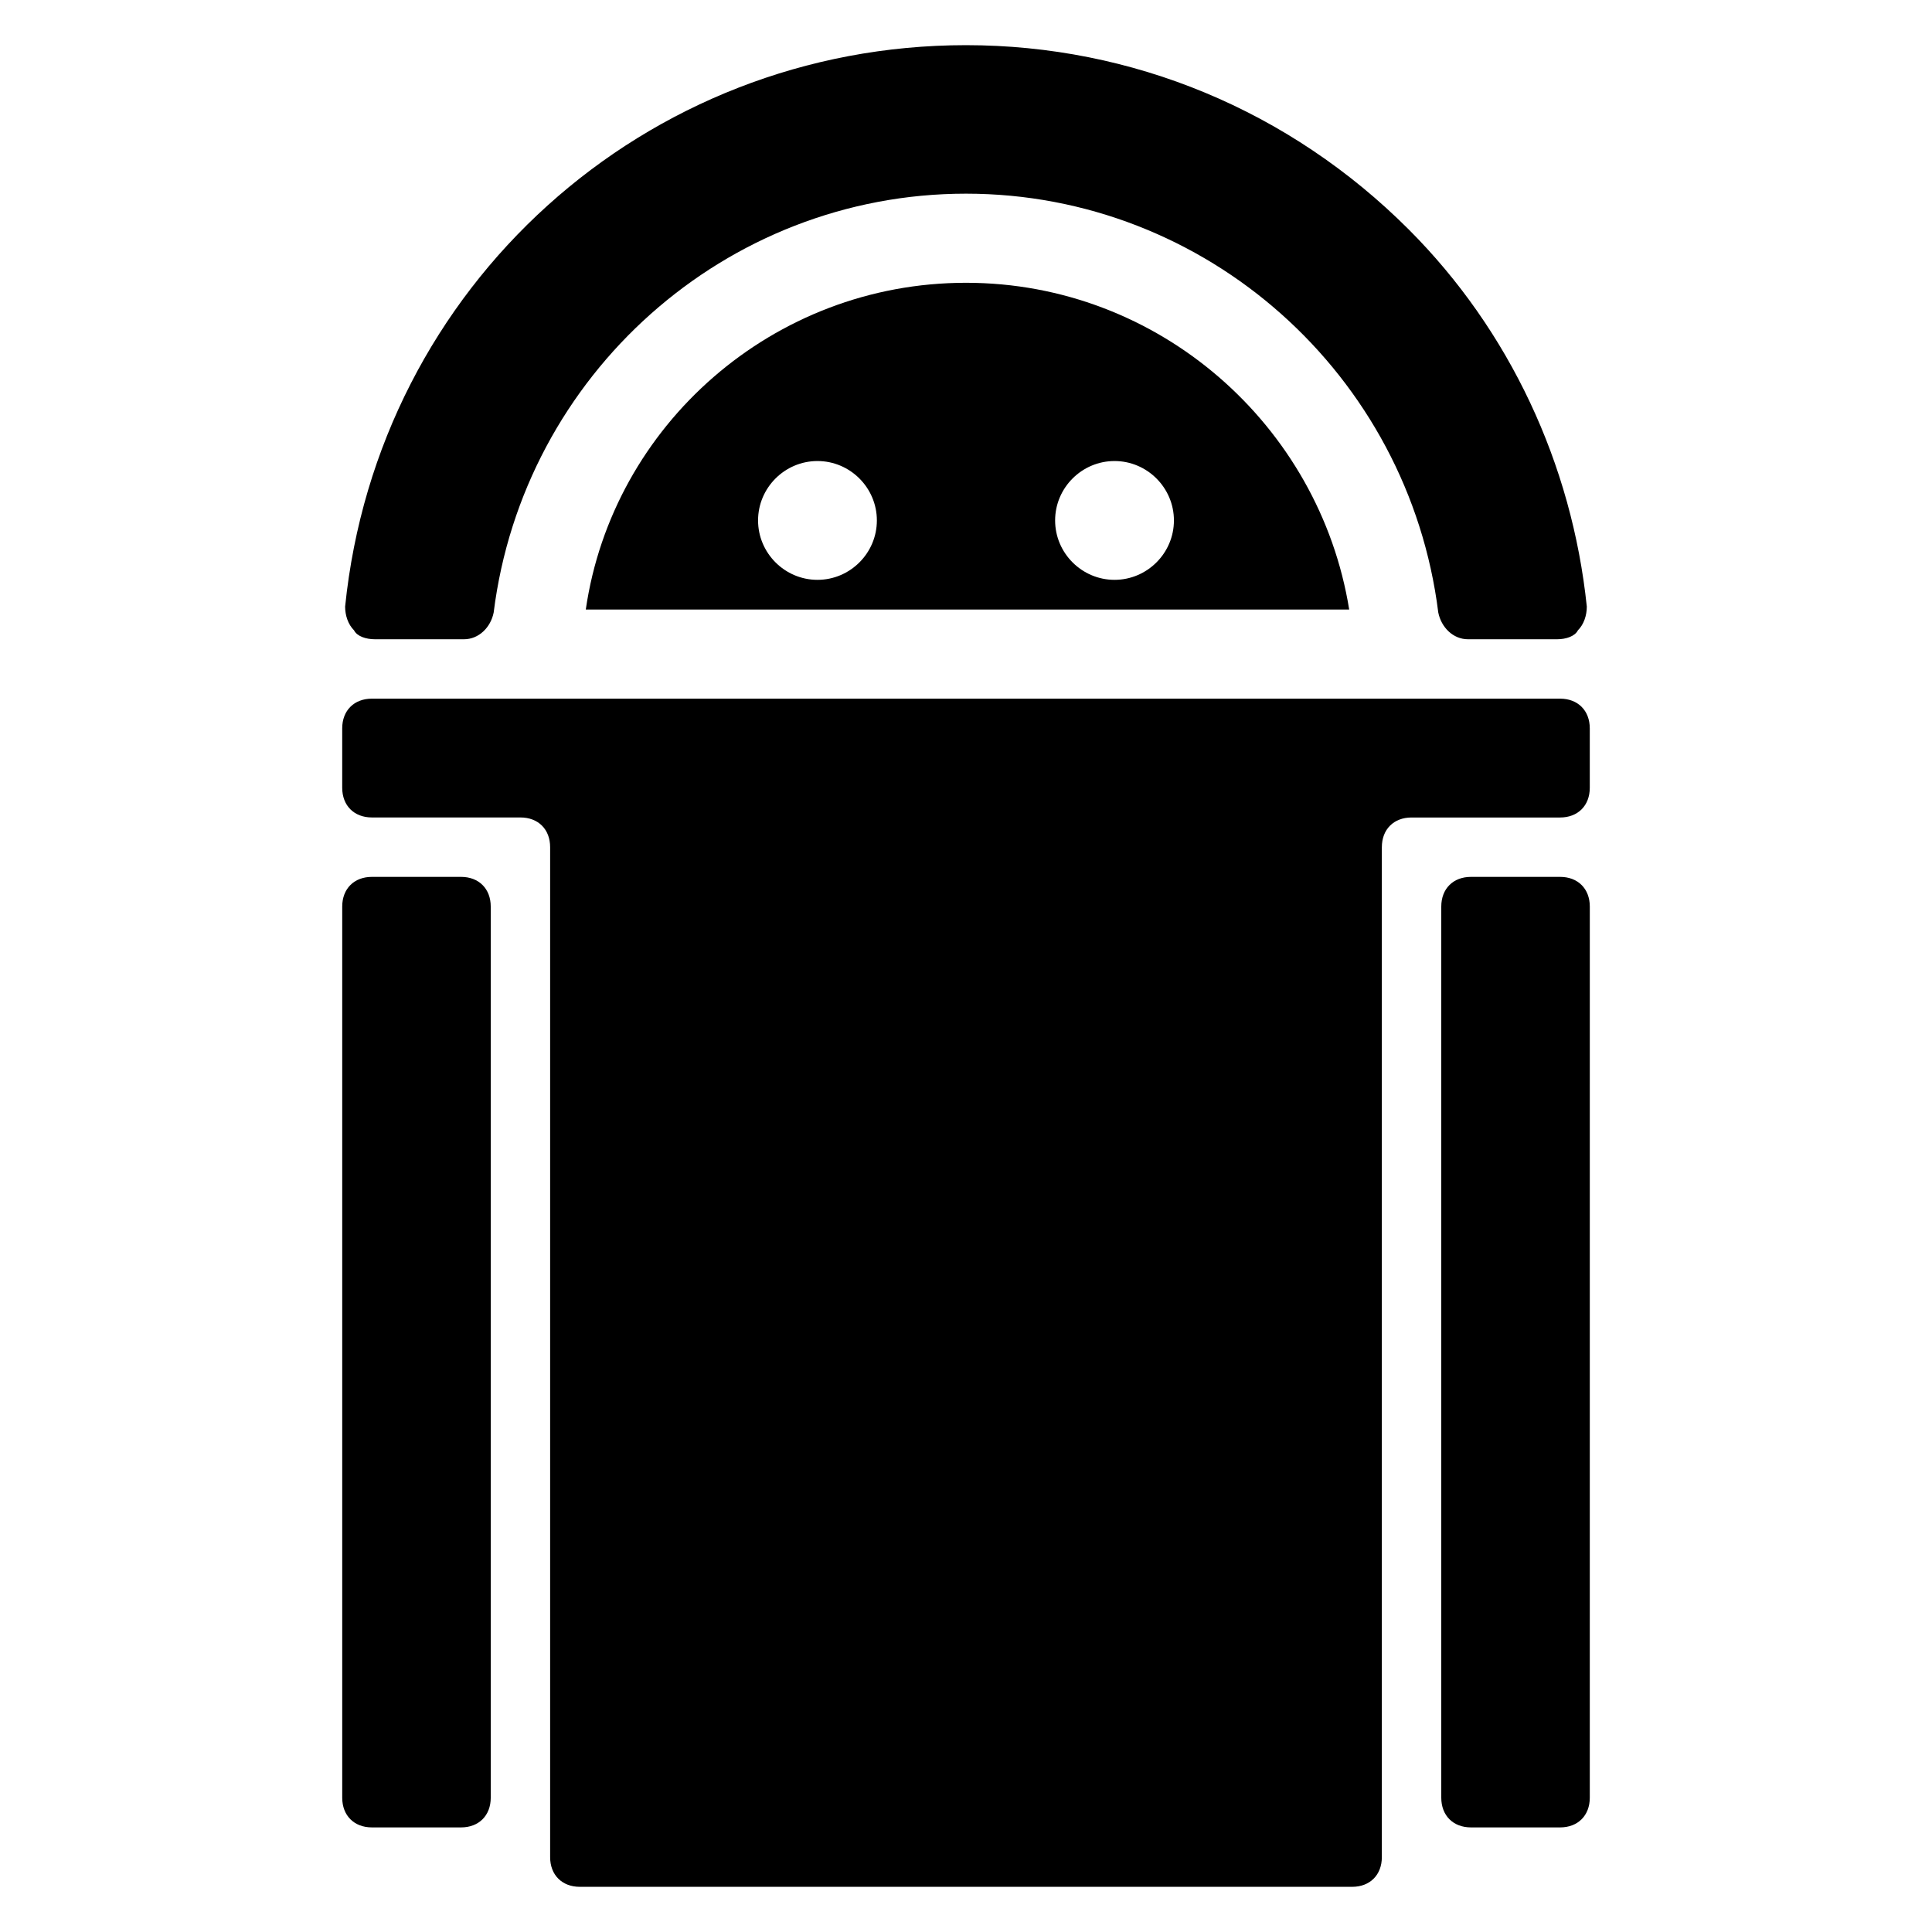
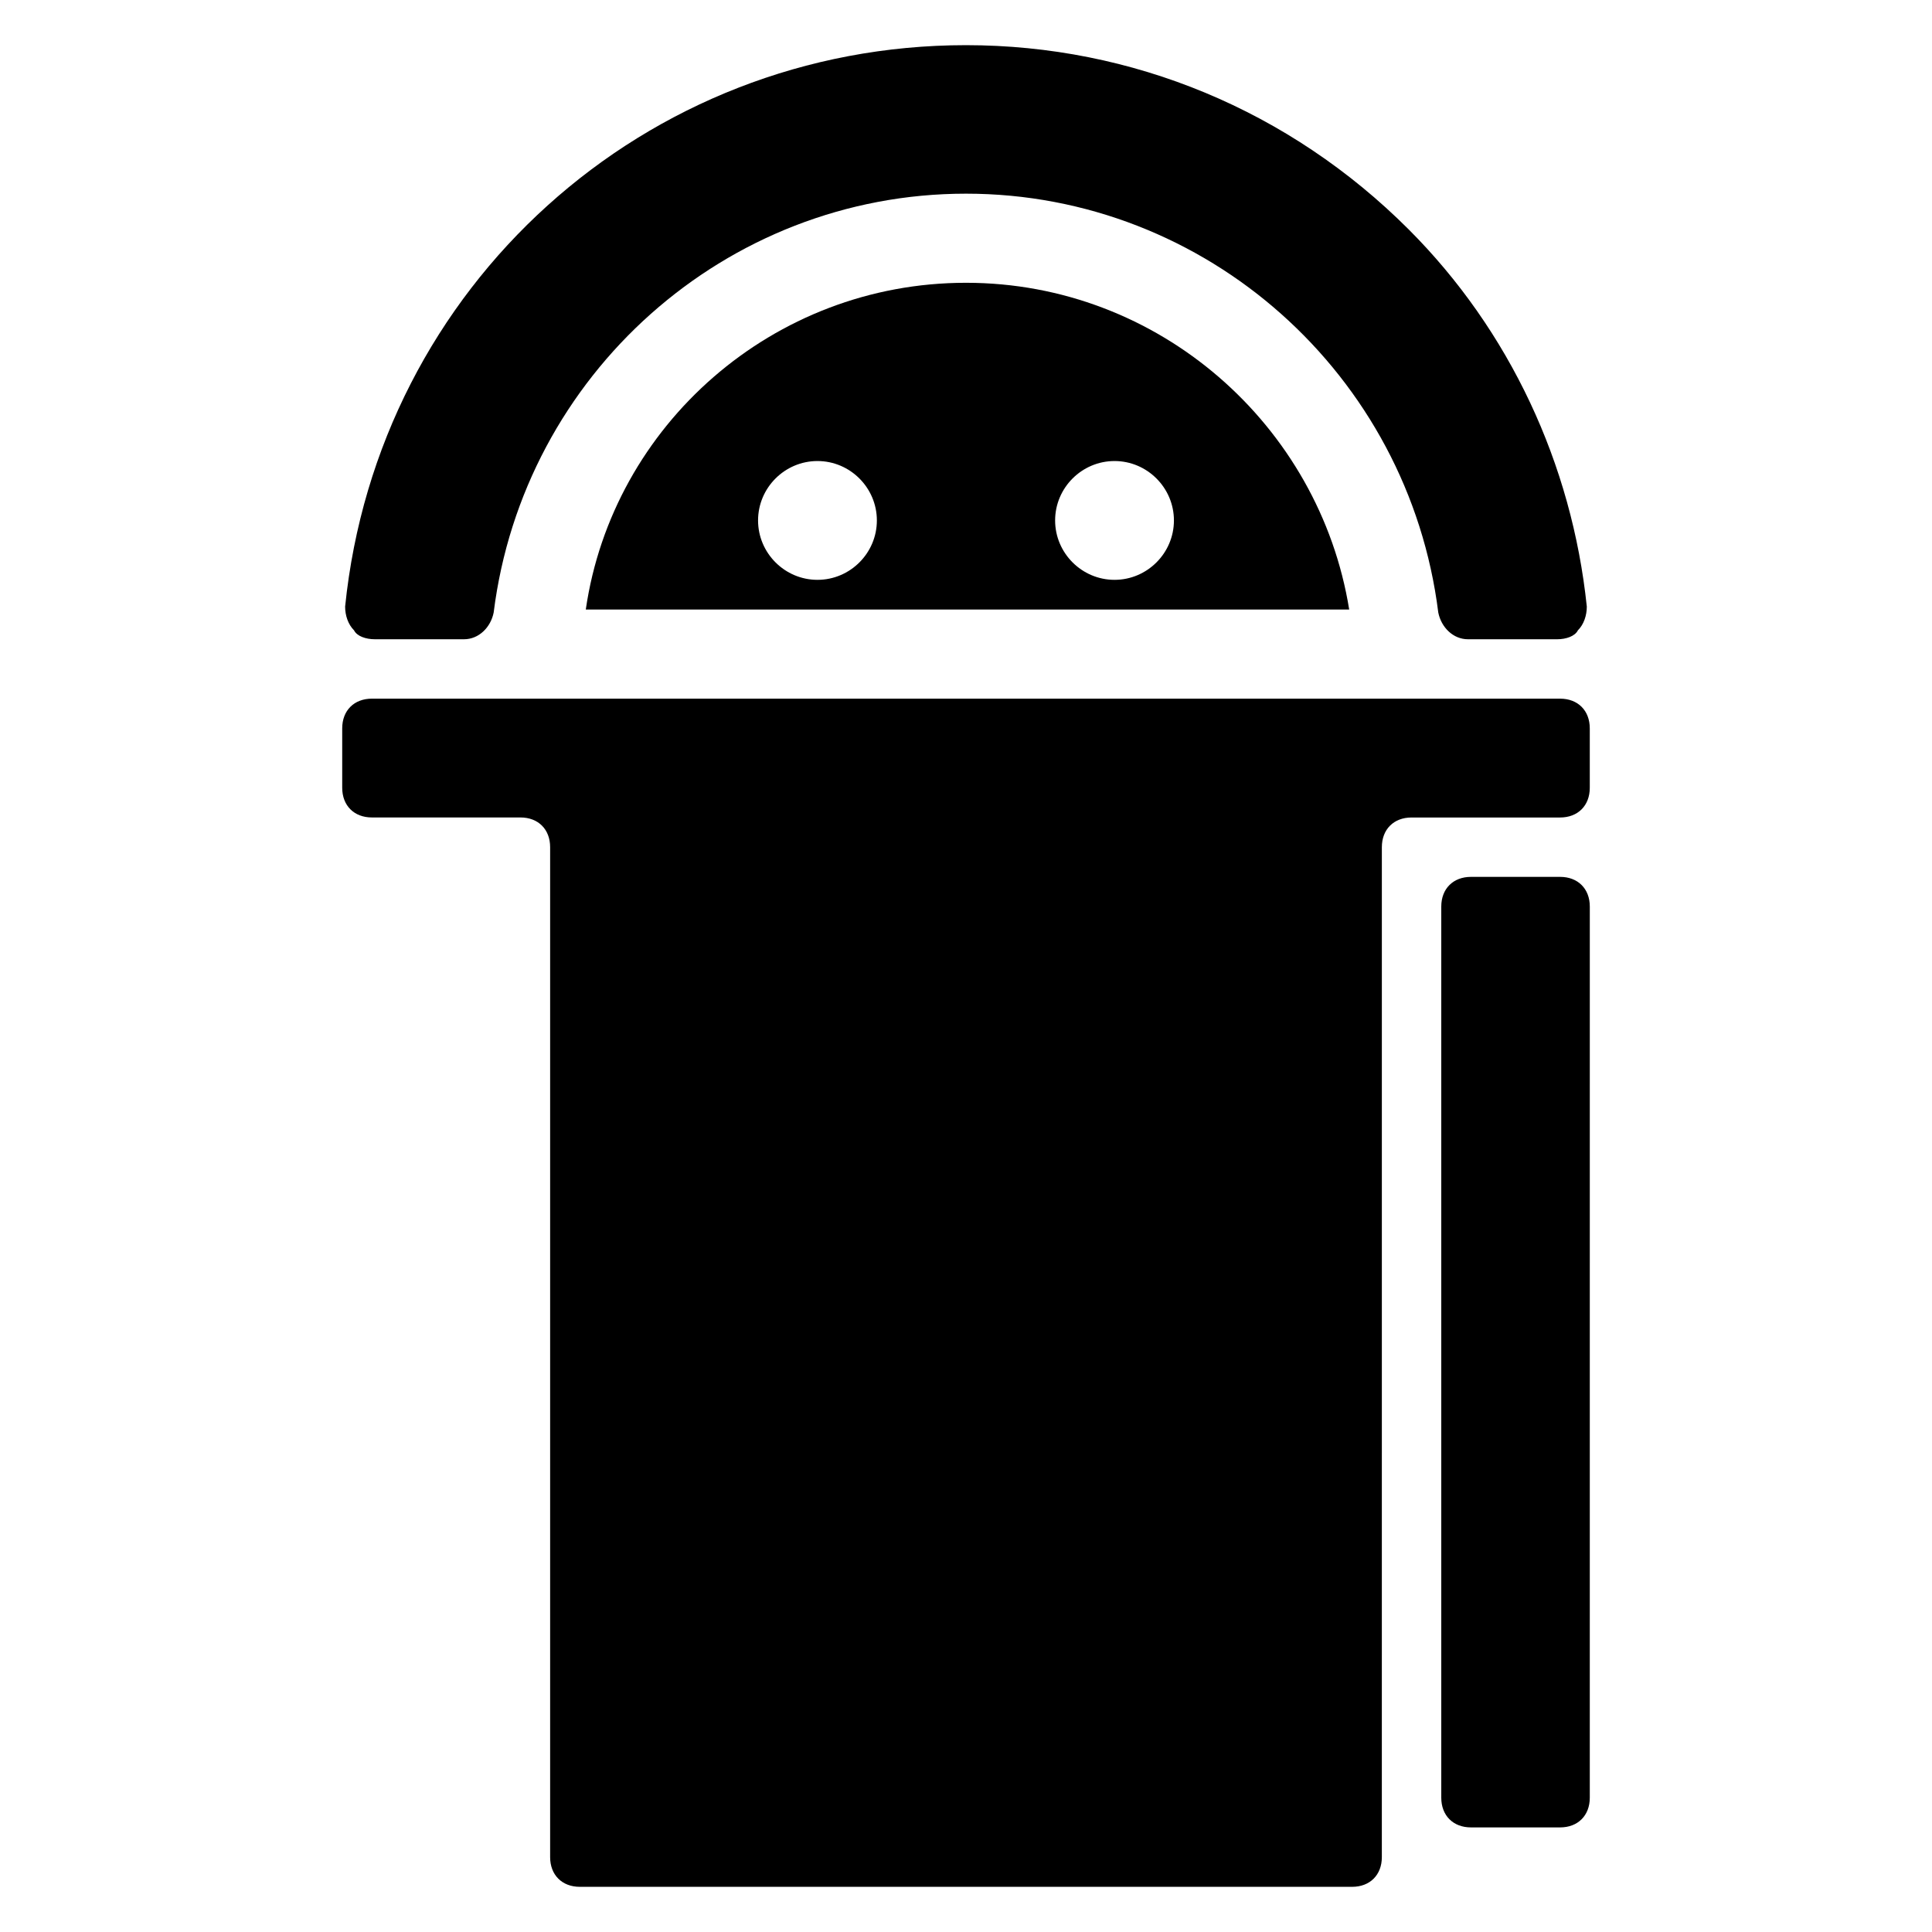
<svg xmlns="http://www.w3.org/2000/svg" fill="#000000" width="800px" height="800px" version="1.1" viewBox="144 144 512 512">
  <g>
    <path d="m400 218.94c-51.168 0-93.676 37.785-100.76 86.594h202.31c-7.875-48.809-50.383-86.594-101.55-86.594zm-39.363 78.723c-8.66 0-15.742-7.086-15.742-15.742 0-8.66 7.086-15.742 15.742-15.742 8.66 0 15.742 7.086 15.742 15.742 0.004 8.656-7.082 15.742-15.742 15.742zm78.723 0c-8.66 0-15.742-7.086-15.742-15.742 0-8.66 7.086-15.742 15.742-15.742 8.66 0 15.742 7.086 15.742 15.742s-7.082 15.742-15.742 15.742z" />
    <path d="m557.44 376.38h-23.617c-4.723 0-7.871 3.148-7.871 7.871v236.16c0 4.723 3.148 7.871 7.871 7.871h23.617c4.723 0 7.871-3.148 7.871-7.871l0.004-236.16c0-4.723-3.148-7.871-7.875-7.871z" />
-     <path d="m266.18 376.38h-23.617c-4.723 0-7.871 3.148-7.871 7.871v236.16c0 4.723 3.148 7.871 7.871 7.871h23.617c4.723 0 7.871-3.148 7.871-7.871v-236.16c0-4.723-3.148-7.871-7.871-7.871z" />
    <path d="m243.34 313.41h23.617c3.938 0 7.086-3.148 7.871-7.086 7.875-62.977 61.402-111 125.17-111 63.762 0 117.29 48.02 125.16 111 0.789 3.938 3.938 7.086 7.871 7.086h23.617c2.363 0 4.723-0.789 5.512-2.363 1.574-1.574 2.363-3.938 2.363-6.297-3.938-37.785-20.469-73.211-47.23-99.977-31.492-31.484-73.215-48.805-117.3-48.805-85.02 0-155.87 63.766-164.53 148.78 0 2.363 0.789 4.723 2.363 6.297 0.785 1.574 3.148 2.363 5.508 2.363z" />
    <path d="m557.44 329.15h-314.88c-4.723 0-7.871 3.148-7.871 7.871v15.742c0 4.723 3.148 7.871 7.871 7.871h39.359c4.723 0 7.871 3.148 7.871 7.871v267.65c0 4.723 3.148 7.871 7.871 7.871h204.67c4.723 0 7.871-3.148 7.871-7.871l0.004-267.64c0-4.723 3.148-7.871 7.871-7.871h39.359c4.723 0 7.871-3.148 7.871-7.871v-15.742c0.004-4.727-3.144-7.879-7.871-7.879z" />
  </g>
</svg>